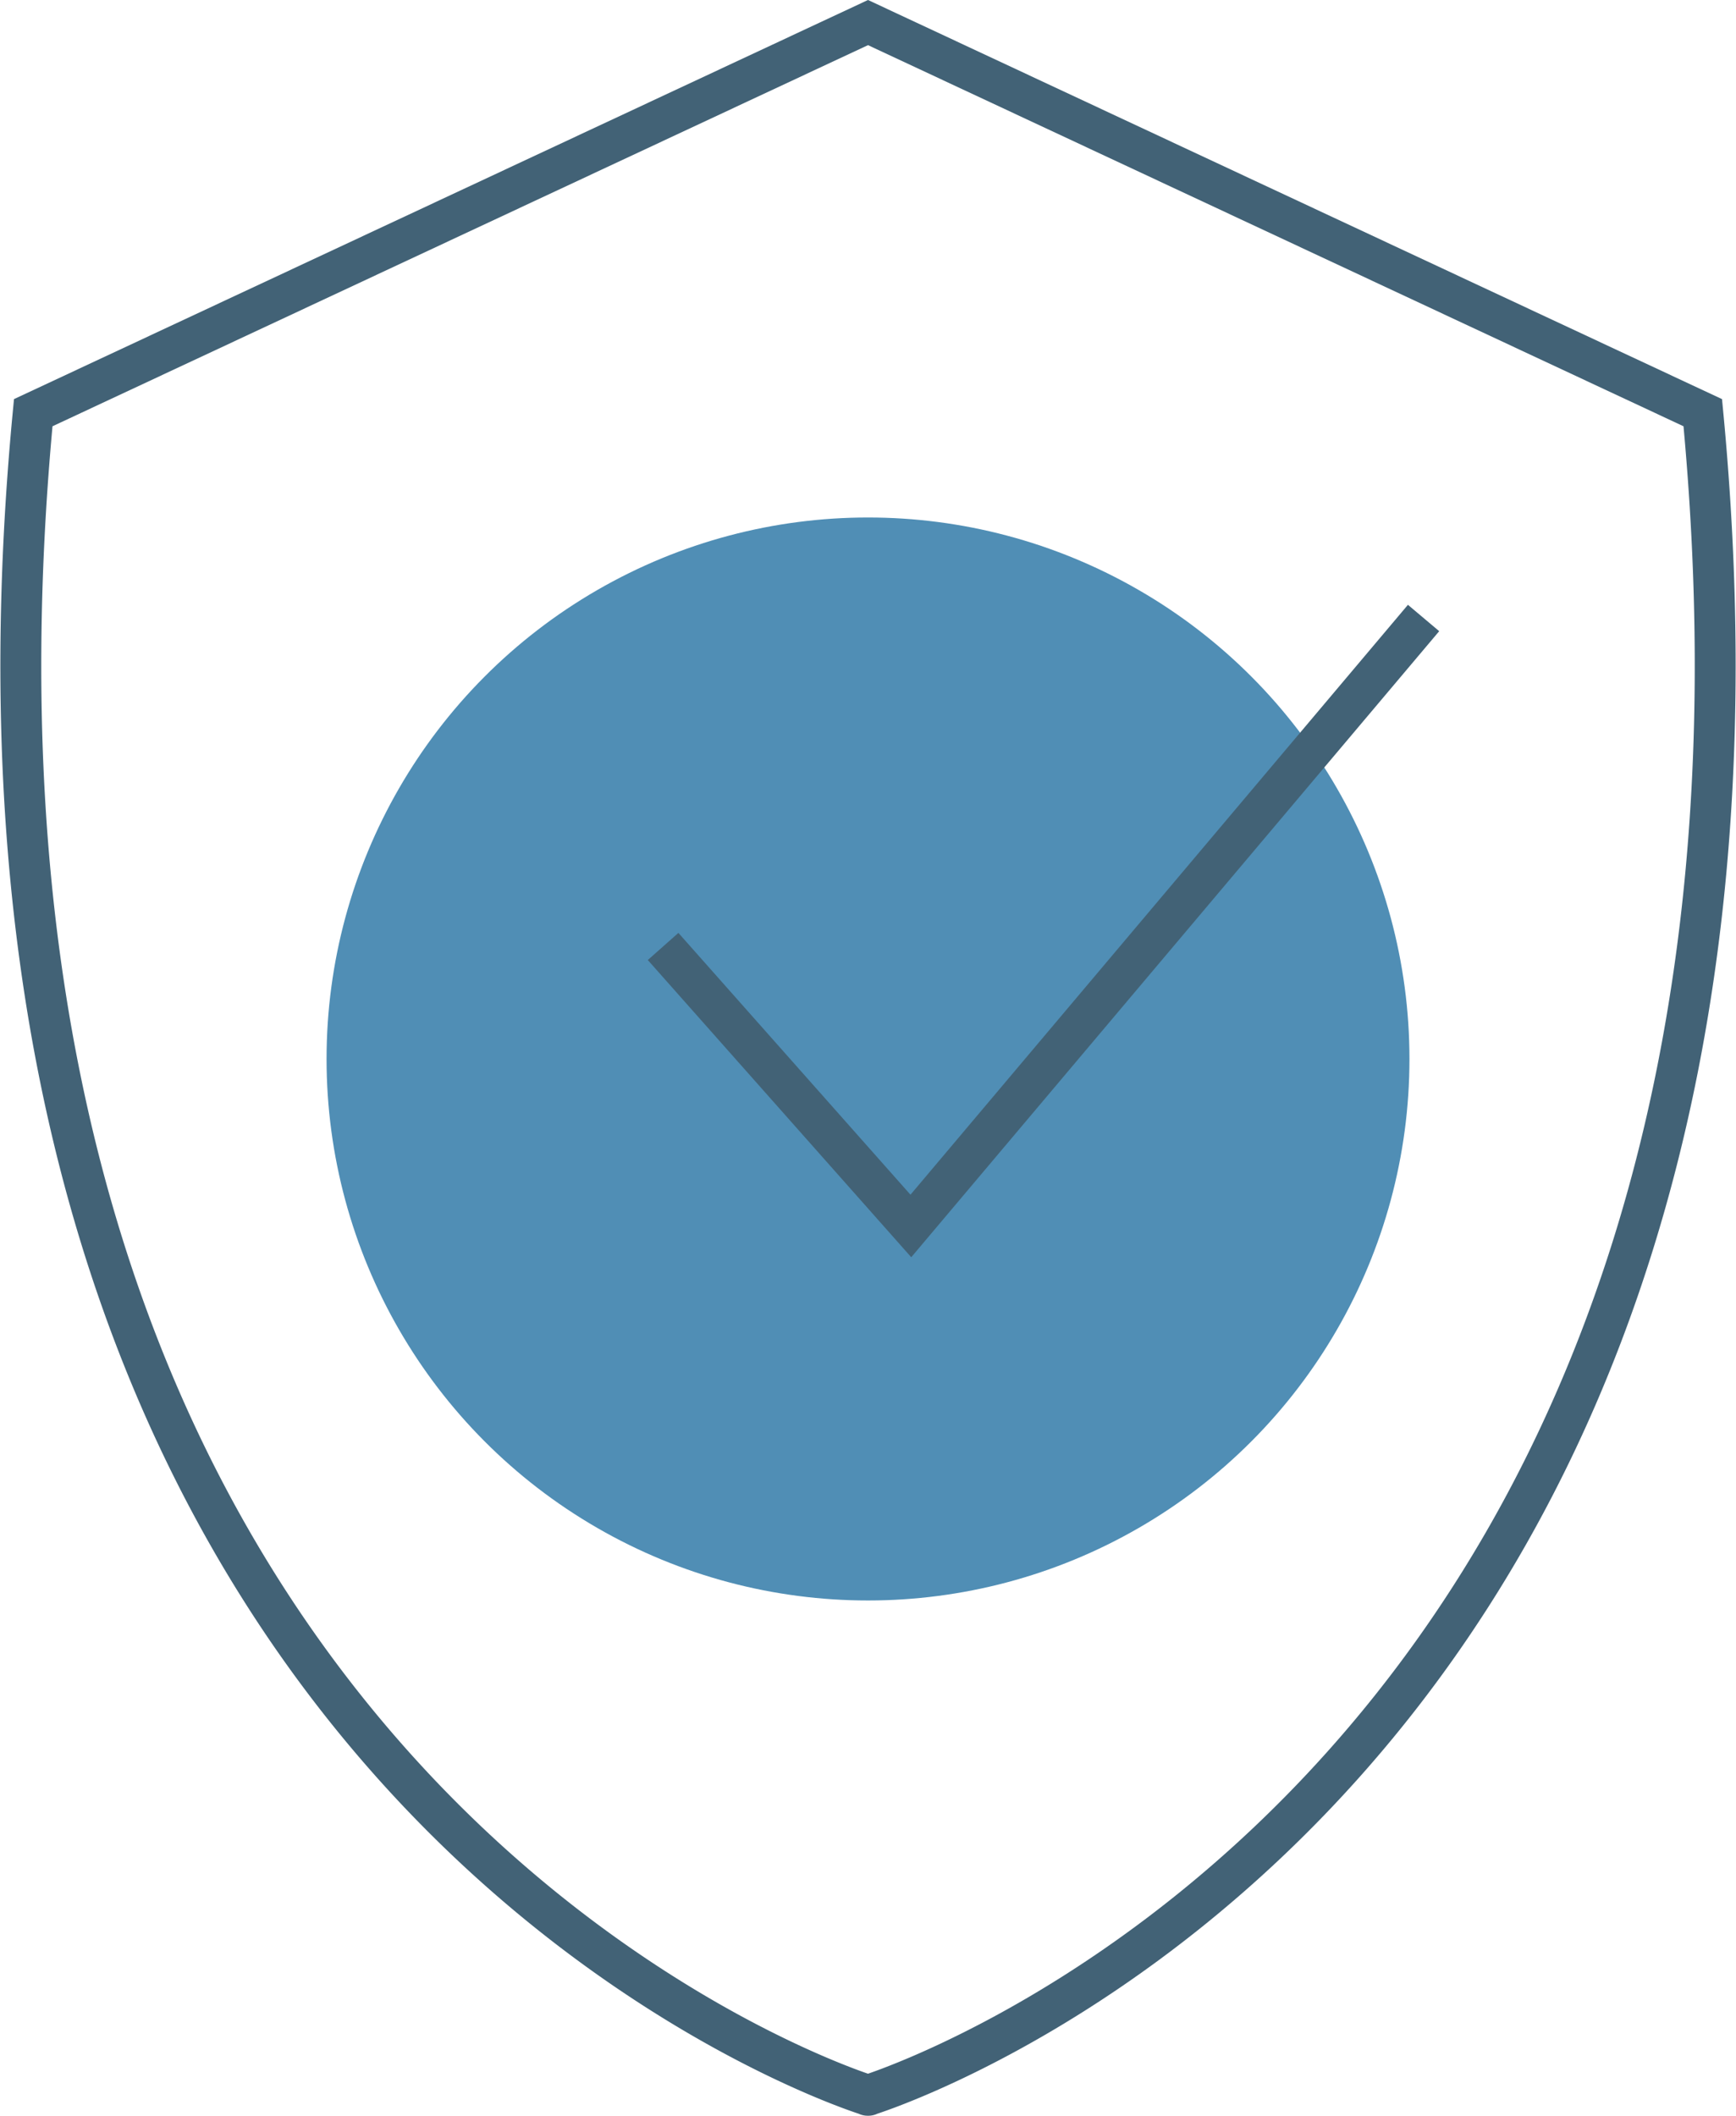
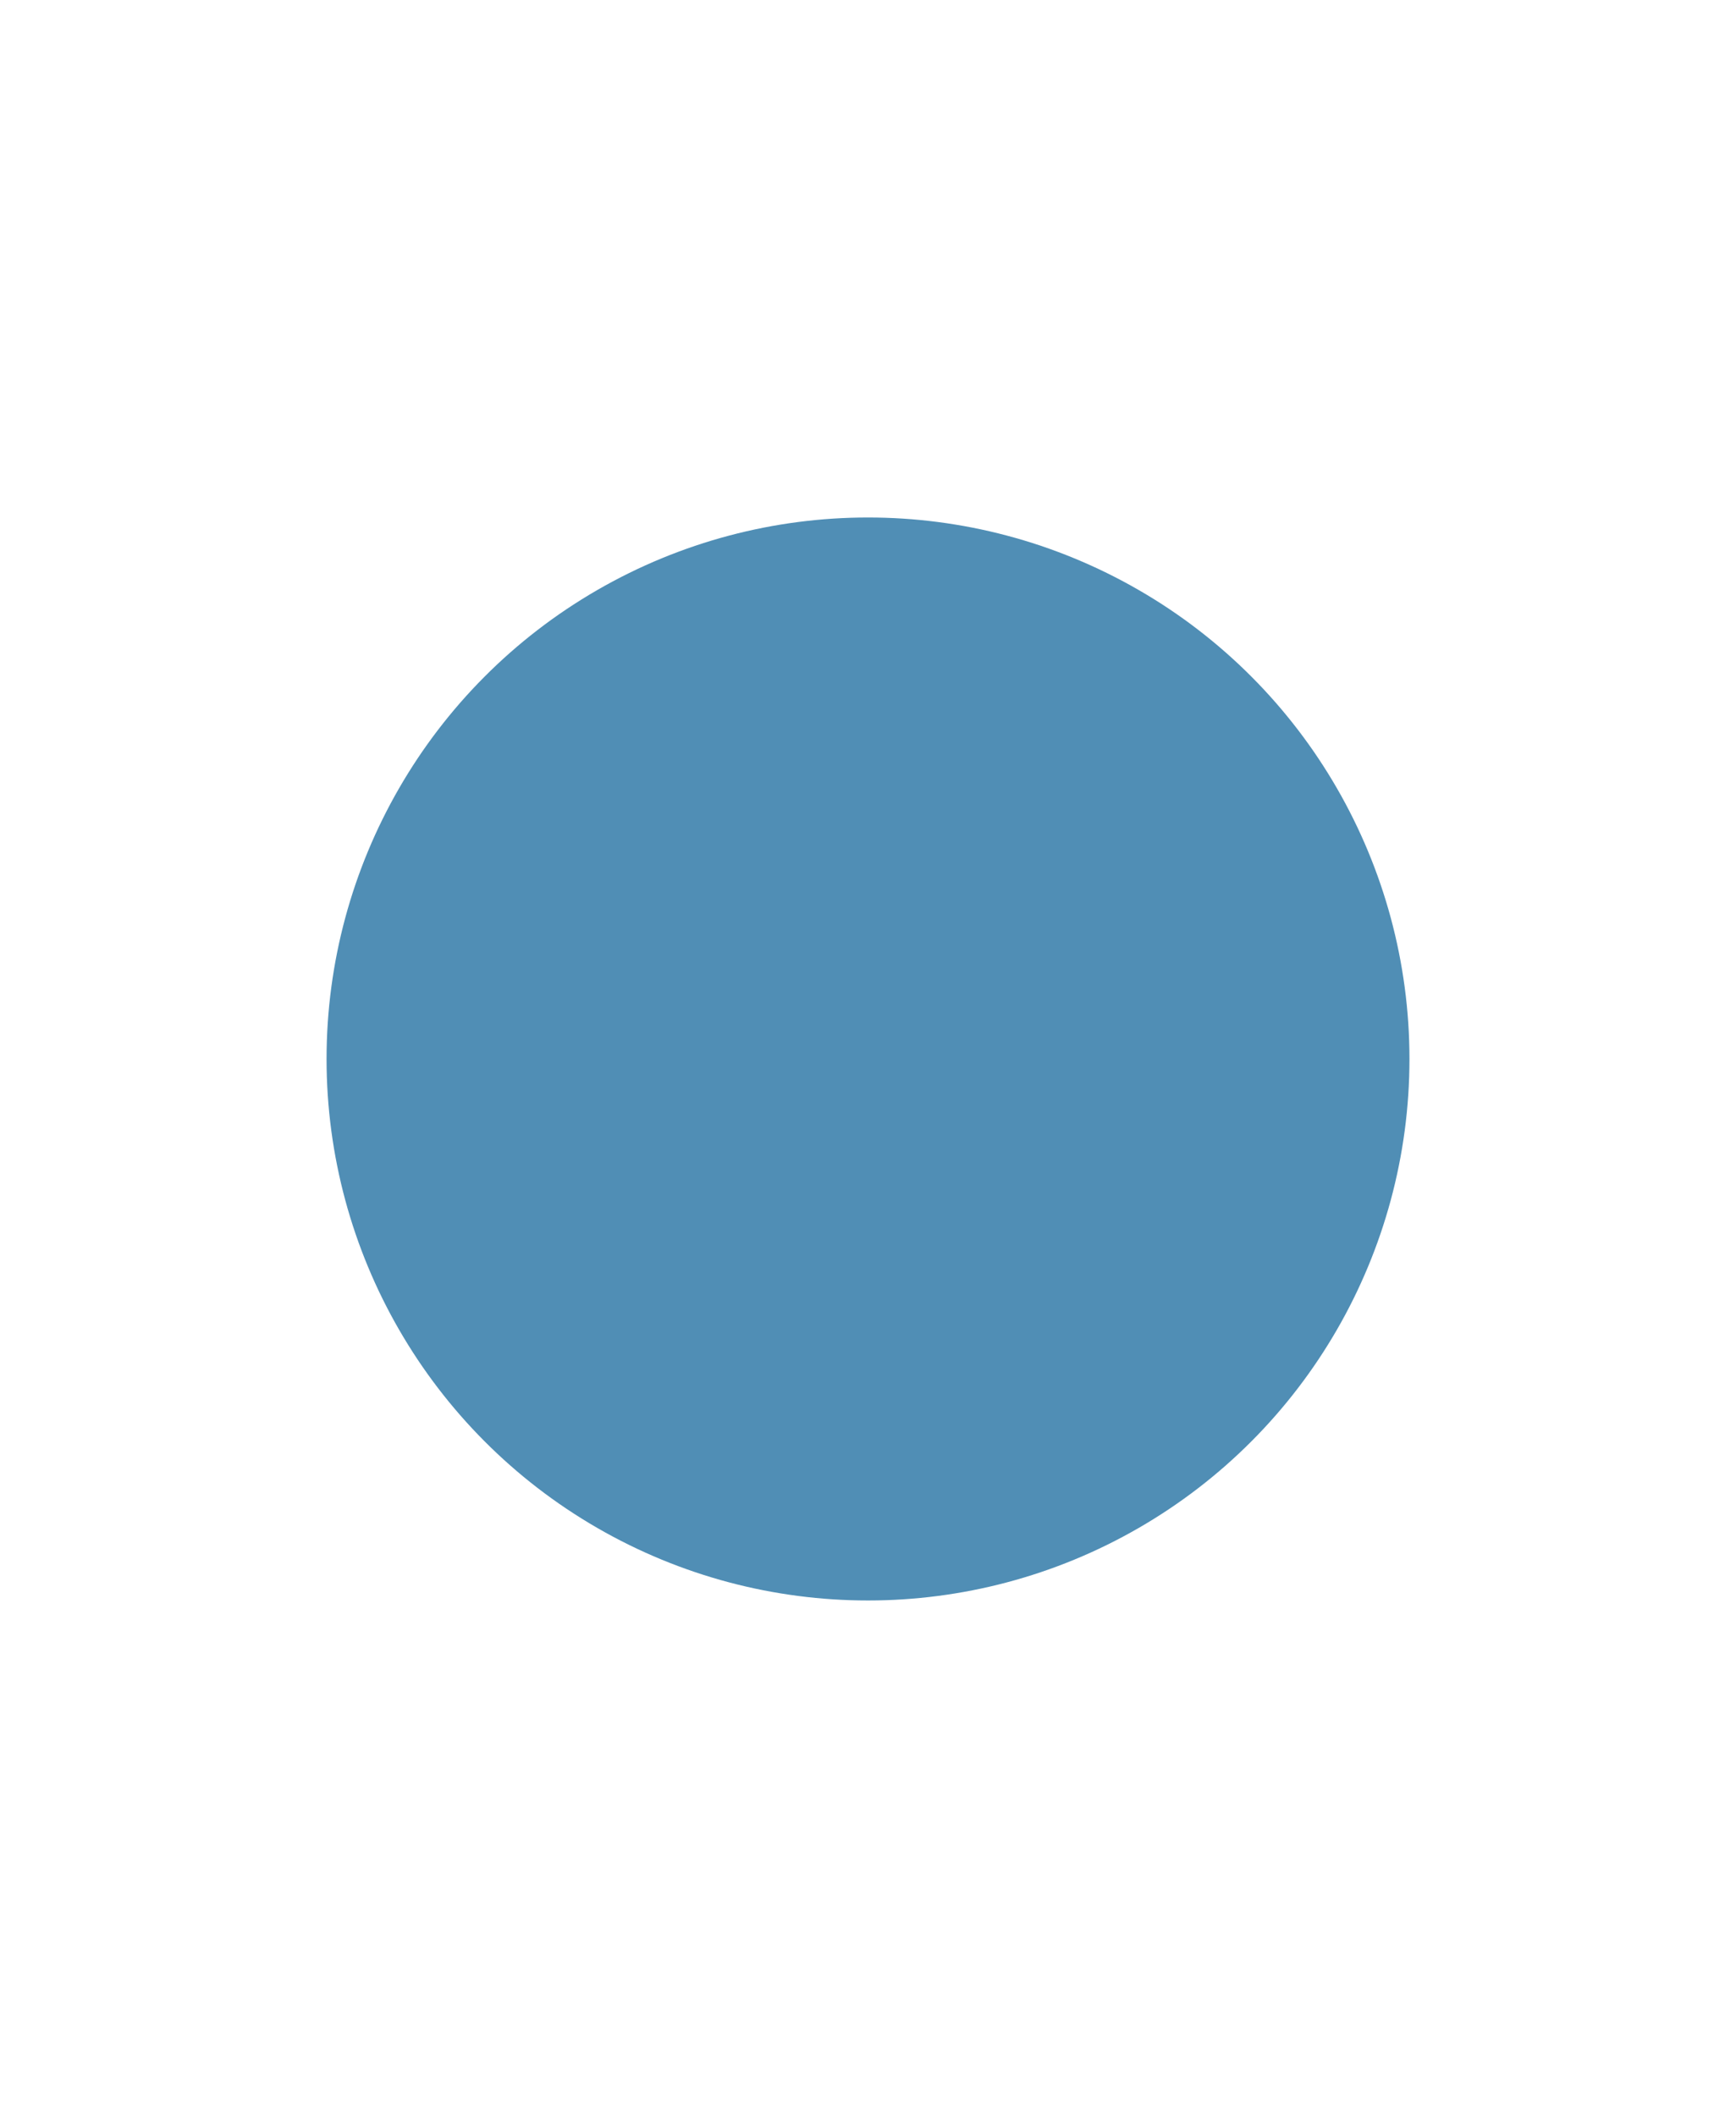
<svg xmlns="http://www.w3.org/2000/svg" width="101.325" height="123.503" viewBox="0 0 101.325 123.503">
  <g id="Group_1724" data-name="Group 1724" transform="translate(678.979 92.568)">
    <circle id="Ellipse_890" data-name="Ellipse 890" cx="31.603" cy="31.603" r="31.603" transform="translate(-659.919 -62.366)" fill="#508eb5" />
-     <path id="Path_4486" data-name="Path 4486" d="M-640.276-37.33l14.461,16.313L-595.89-56.5" fill="none" stroke="#426276" stroke-miterlimit="10" stroke-width="2.387" />
-     <path id="Path_4487" data-name="Path 4487" d="M-579.593-68.482l-48.723-22.769-48.723,22.769C-684.57,10.5-630.965,28.863-628.37,29.7a.05.05,0,0,0,.054.017.048.048,0,0,0,.053-.017C-625.667,28.863-572.062,10.5-579.593-68.482Z" fill="none" stroke="#426276" stroke-miterlimit="10" stroke-width="2.387" />
  </g>
</svg>